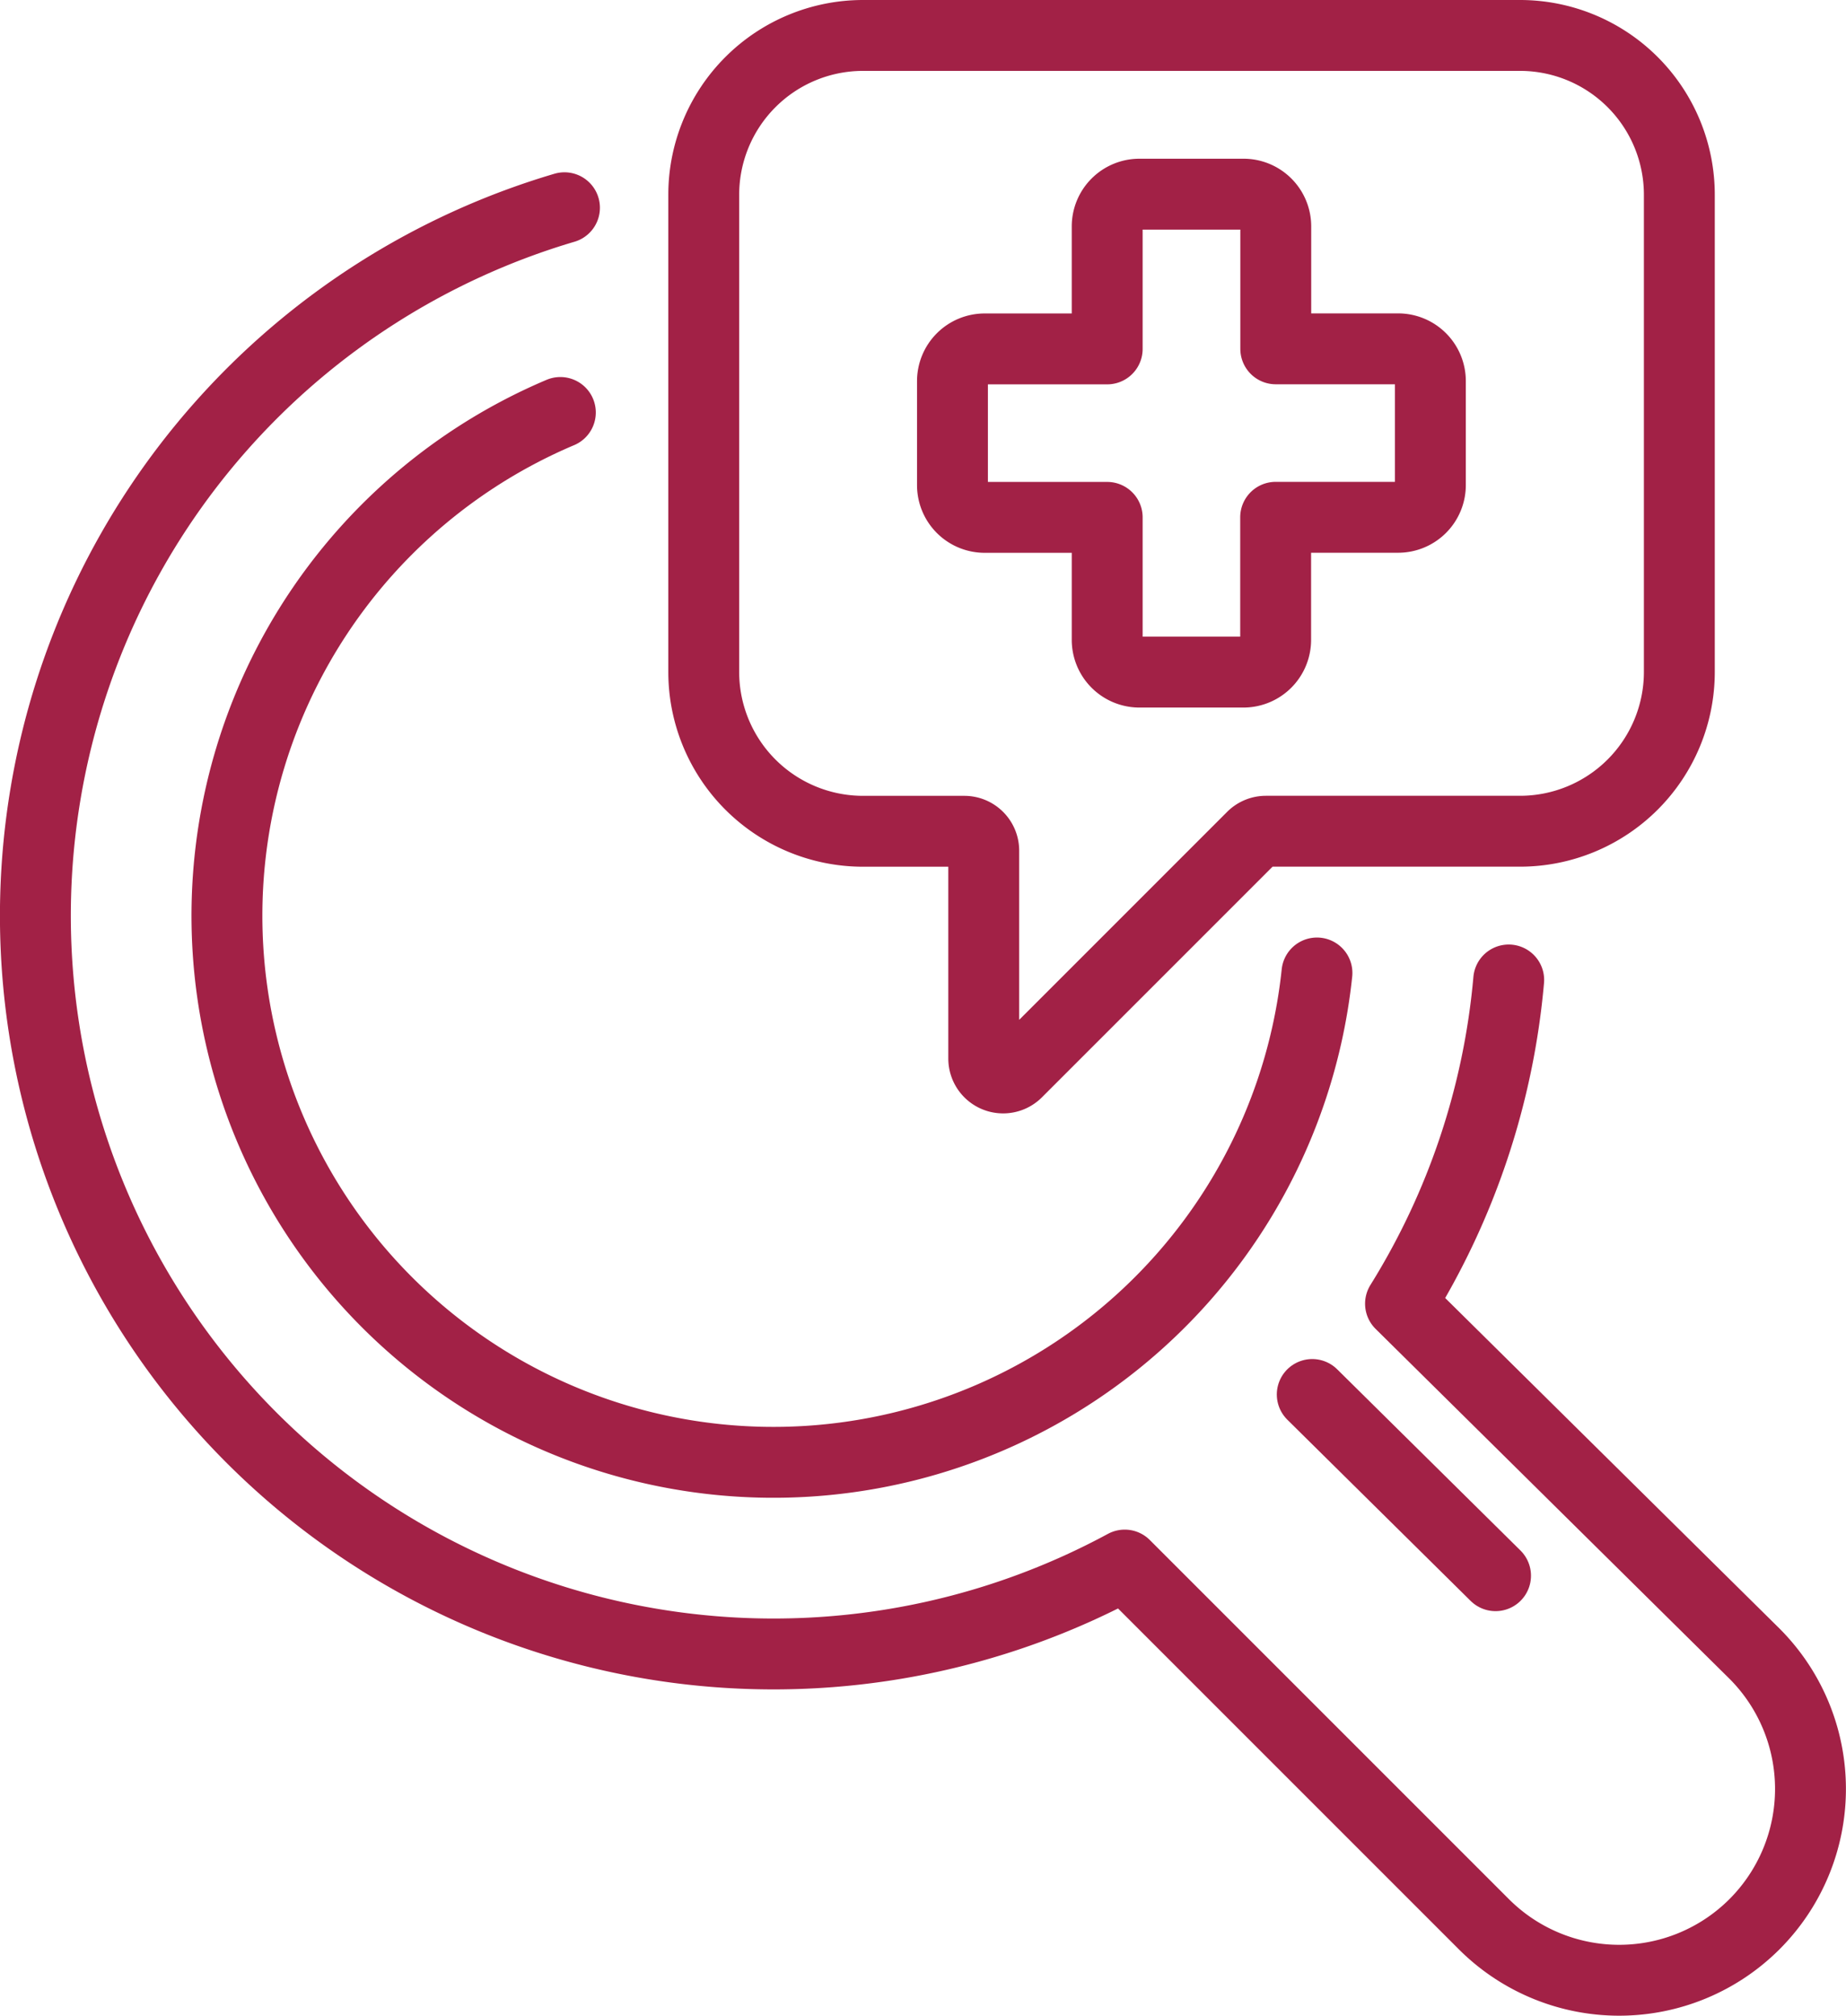
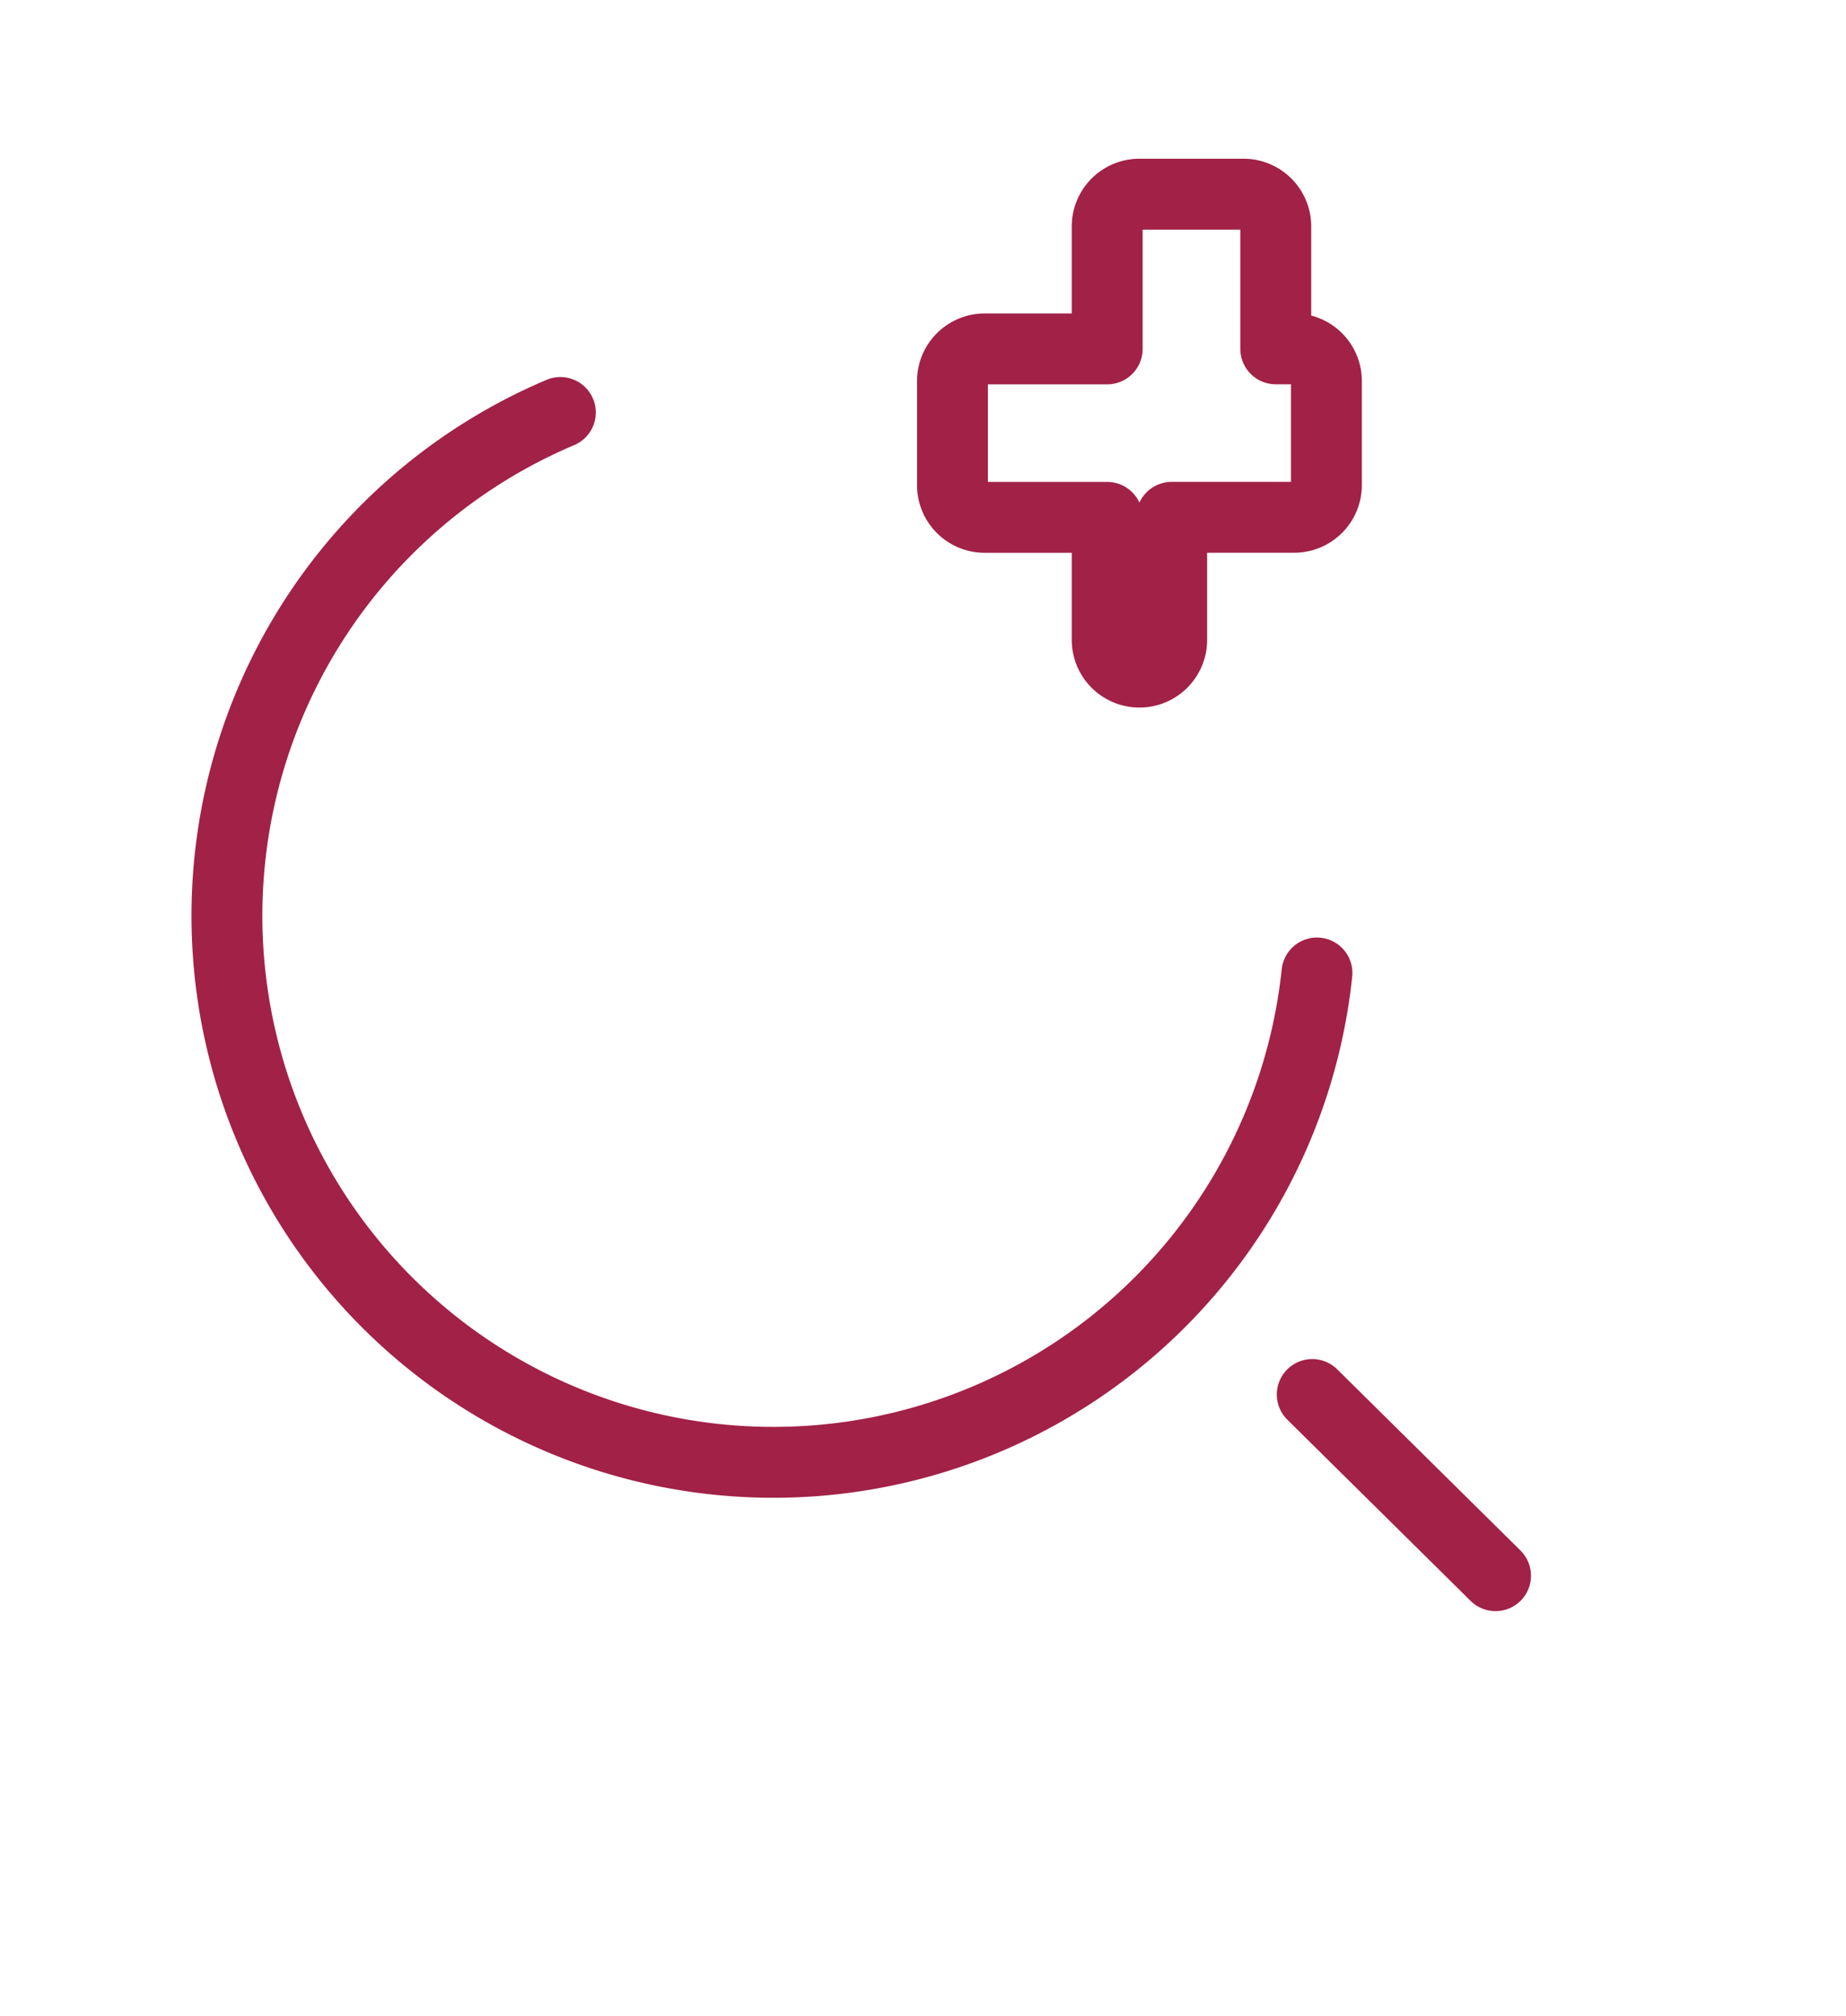
<svg xmlns="http://www.w3.org/2000/svg" width="78.132" height="85.311" viewBox="0 0 78.132 85.311">
  <g id="Grupo_2066" data-name="Grupo 2066" transform="translate(-707.829 -3143.033)">
-     <path id="Caminho_2198" data-name="Caminho 2198" d="M28.009,37.471A31.243,31.243,0,1,0,51.723,94.915l15.2,15.2a8.1,8.1,0,0,0,11.453,0h0a8.1,8.1,0,0,0,0-11.452L63.395,83.853a31.1,31.1,0,0,0,4.579-13.7" transform="translate(703.711 3114.354)" fill="none" stroke="#a22146" stroke-linecap="round" stroke-linejoin="round" stroke-width="3" />
    <line id="Linha_10184" data-name="Linha 10184" x1="7.758" y1="7.669" transform="translate(763.37 3202.05)" fill="none" stroke="#a22146" stroke-linecap="round" stroke-linejoin="round" stroke-width="3" />
    <path id="Caminho_2199" data-name="Caminho 2199" d="M55.148,75.32A23.131,23.131,0,1,0,87.171,99.041" transform="translate(676.398 3085.17)" fill="none" stroke="#a22146" stroke-linecap="round" stroke-linejoin="round" stroke-width="3" />
-     <path id="Caminho_2200" data-name="Caminho 2200" d="M163.727,5.618H135.921a6.744,6.744,0,0,0-6.744,6.744V32.555a6.744,6.744,0,0,0,6.744,6.744h4.286a.821.821,0,0,1,.821.821v8.8a.821.821,0,0,0,1.4.58l9.963-9.963a.821.821,0,0,1,.58-.24h10.754a6.744,6.744,0,0,0,6.744-6.744V12.362A6.744,6.744,0,0,0,163.727,5.618Z" transform="translate(608.438 3138.915)" fill="none" stroke="#a22146" stroke-linecap="round" stroke-linejoin="round" stroke-width="3" />
-     <path id="Caminho_2201" data-name="Caminho 2201" d="M187.5,34.959h-4.4a1.365,1.365,0,0,0-1.365,1.365v5.184h-5.184a1.365,1.365,0,0,0-1.365,1.365v4.4a1.365,1.365,0,0,0,1.365,1.365h5.184v5.184a1.365,1.365,0,0,0,1.365,1.365h4.4a1.365,1.365,0,0,0,1.365-1.365V48.635h5.184a1.365,1.365,0,0,0,1.365-1.365v-4.4a1.365,1.365,0,0,0-1.365-1.365H188.87V36.324A1.365,1.365,0,0,0,187.5,34.959Z" transform="translate(572.956 3116.291)" fill="none" stroke="#a22146" stroke-linecap="round" stroke-linejoin="round" stroke-width="3" />
+     <path id="Caminho_2201" data-name="Caminho 2201" d="M187.5,34.959h-4.4a1.365,1.365,0,0,0-1.365,1.365v5.184h-5.184a1.365,1.365,0,0,0-1.365,1.365v4.4a1.365,1.365,0,0,0,1.365,1.365h5.184v5.184a1.365,1.365,0,0,0,1.365,1.365a1.365,1.365,0,0,0,1.365-1.365V48.635h5.184a1.365,1.365,0,0,0,1.365-1.365v-4.4a1.365,1.365,0,0,0-1.365-1.365H188.87V36.324A1.365,1.365,0,0,0,187.5,34.959Z" transform="translate(572.956 3116.291)" fill="none" stroke="#a22146" stroke-linecap="round" stroke-linejoin="round" stroke-width="3" />
  </g>
</svg>